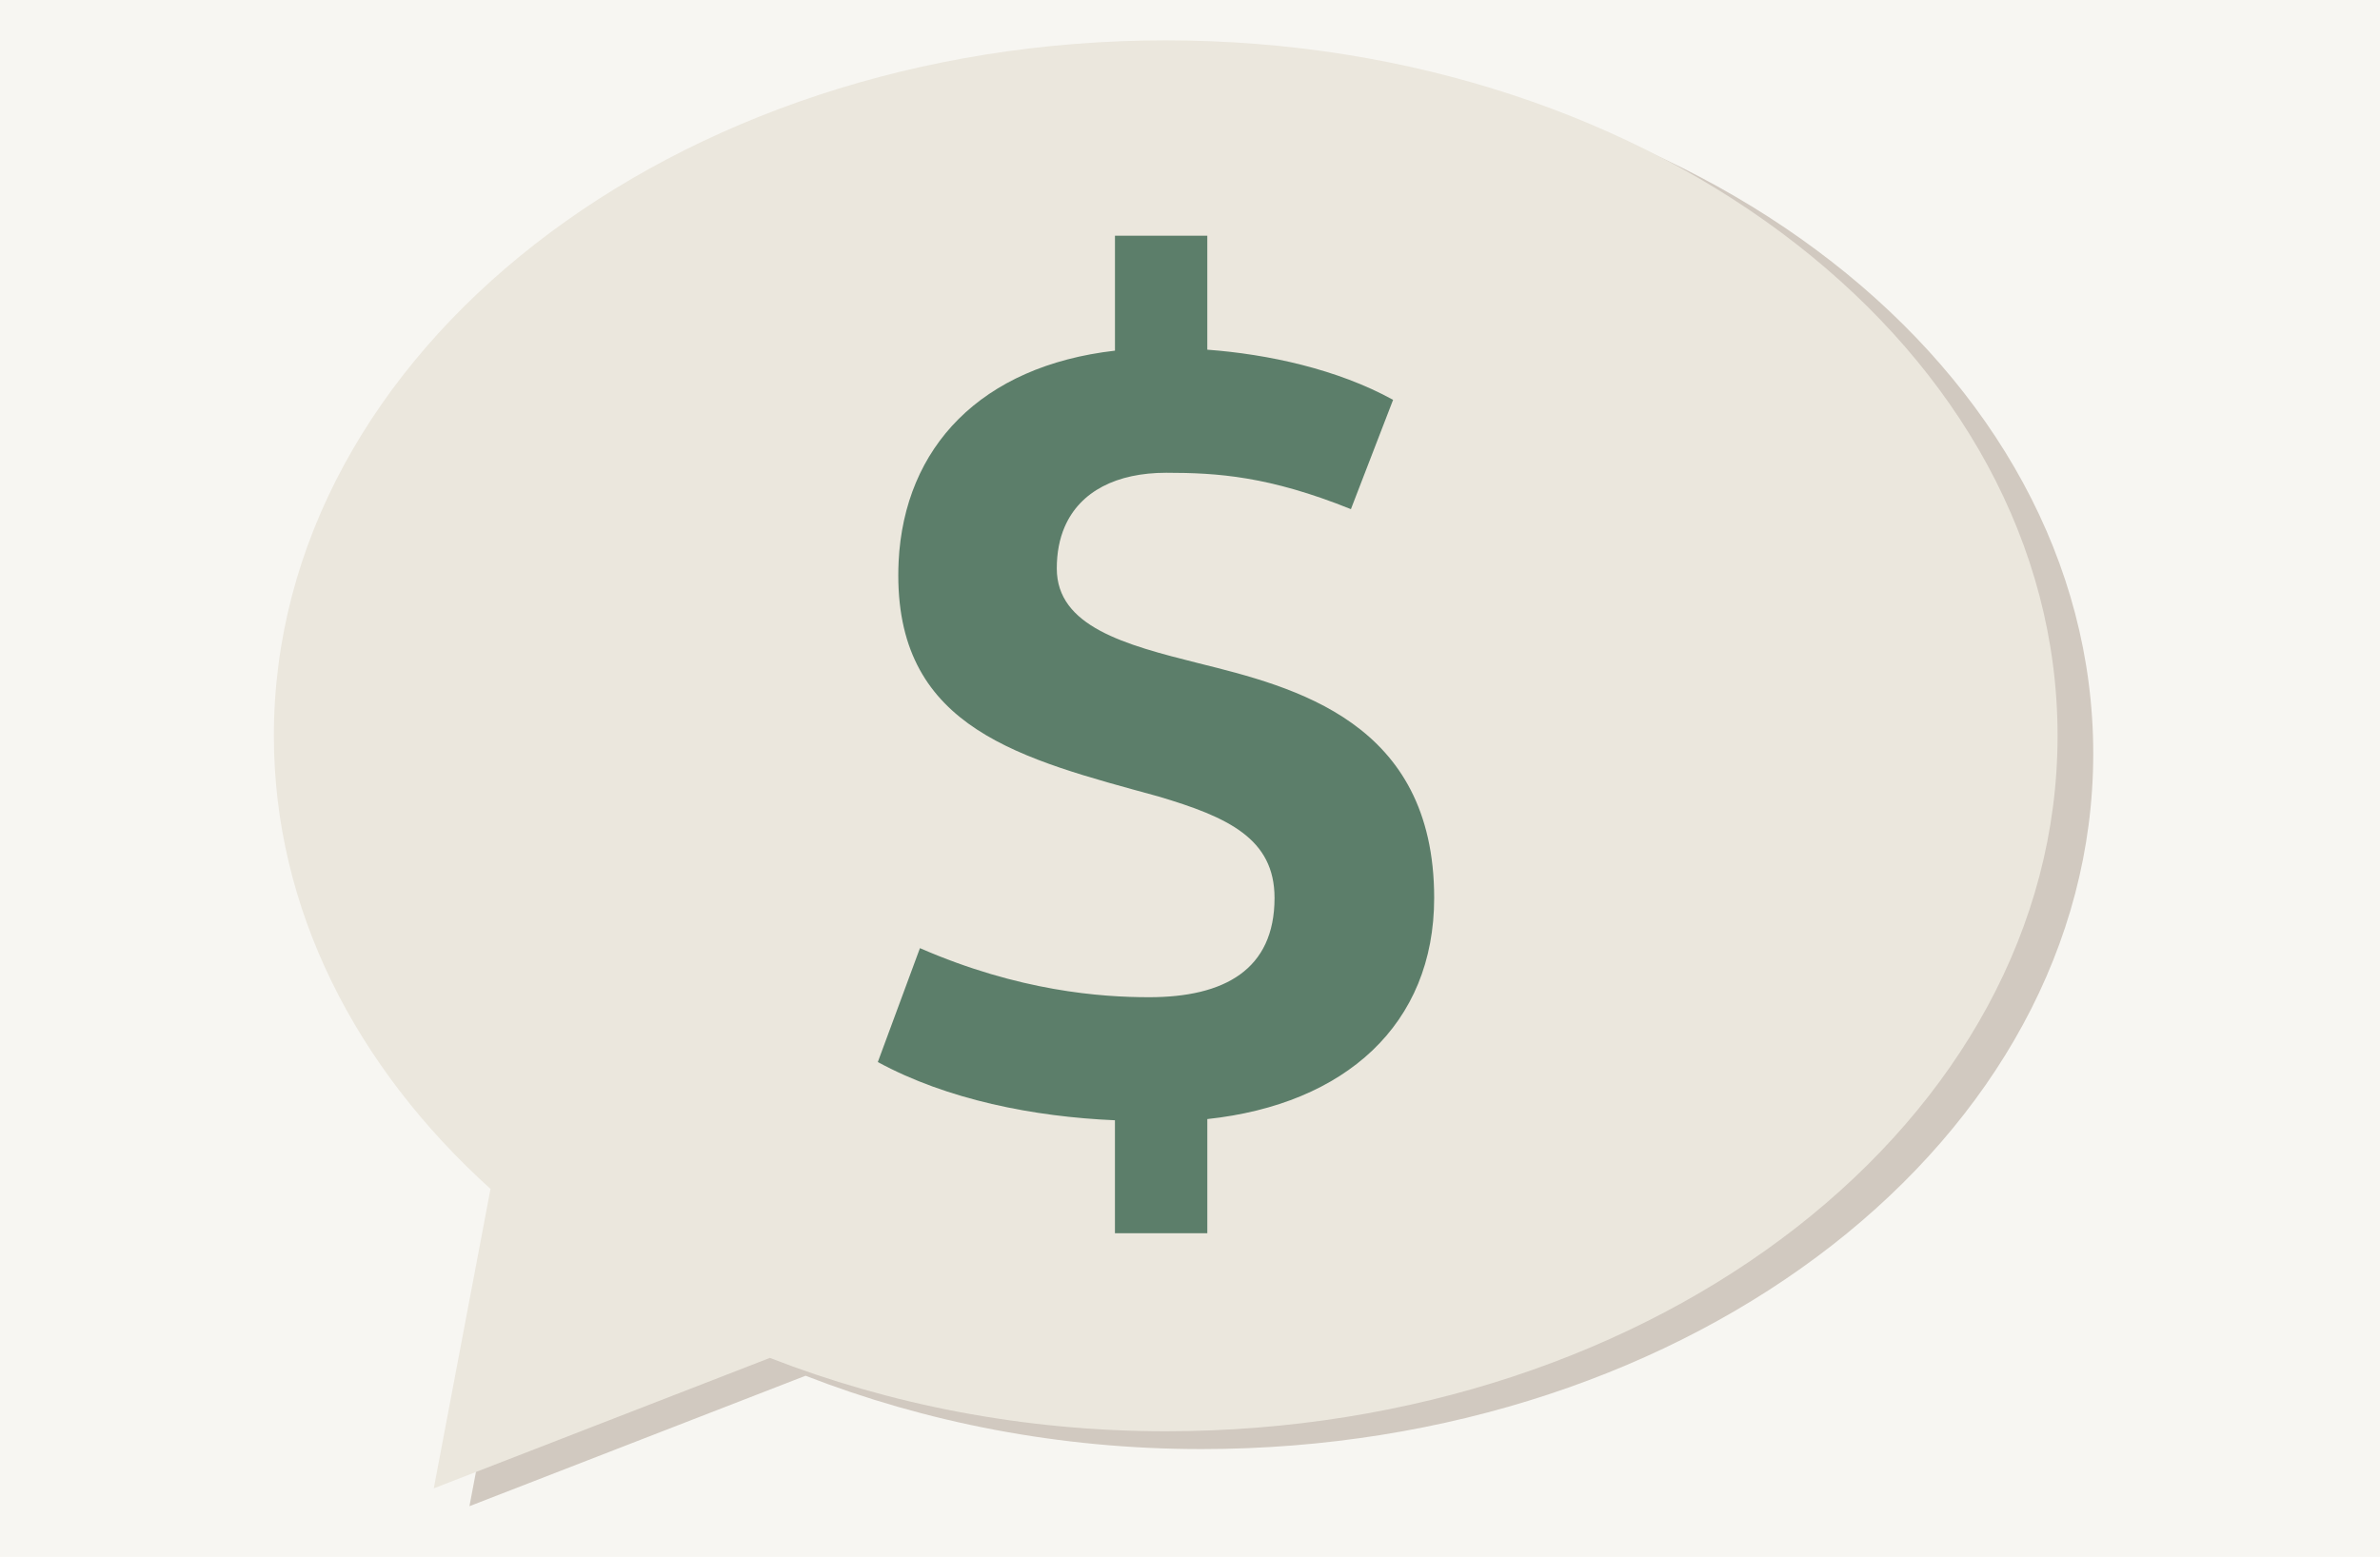
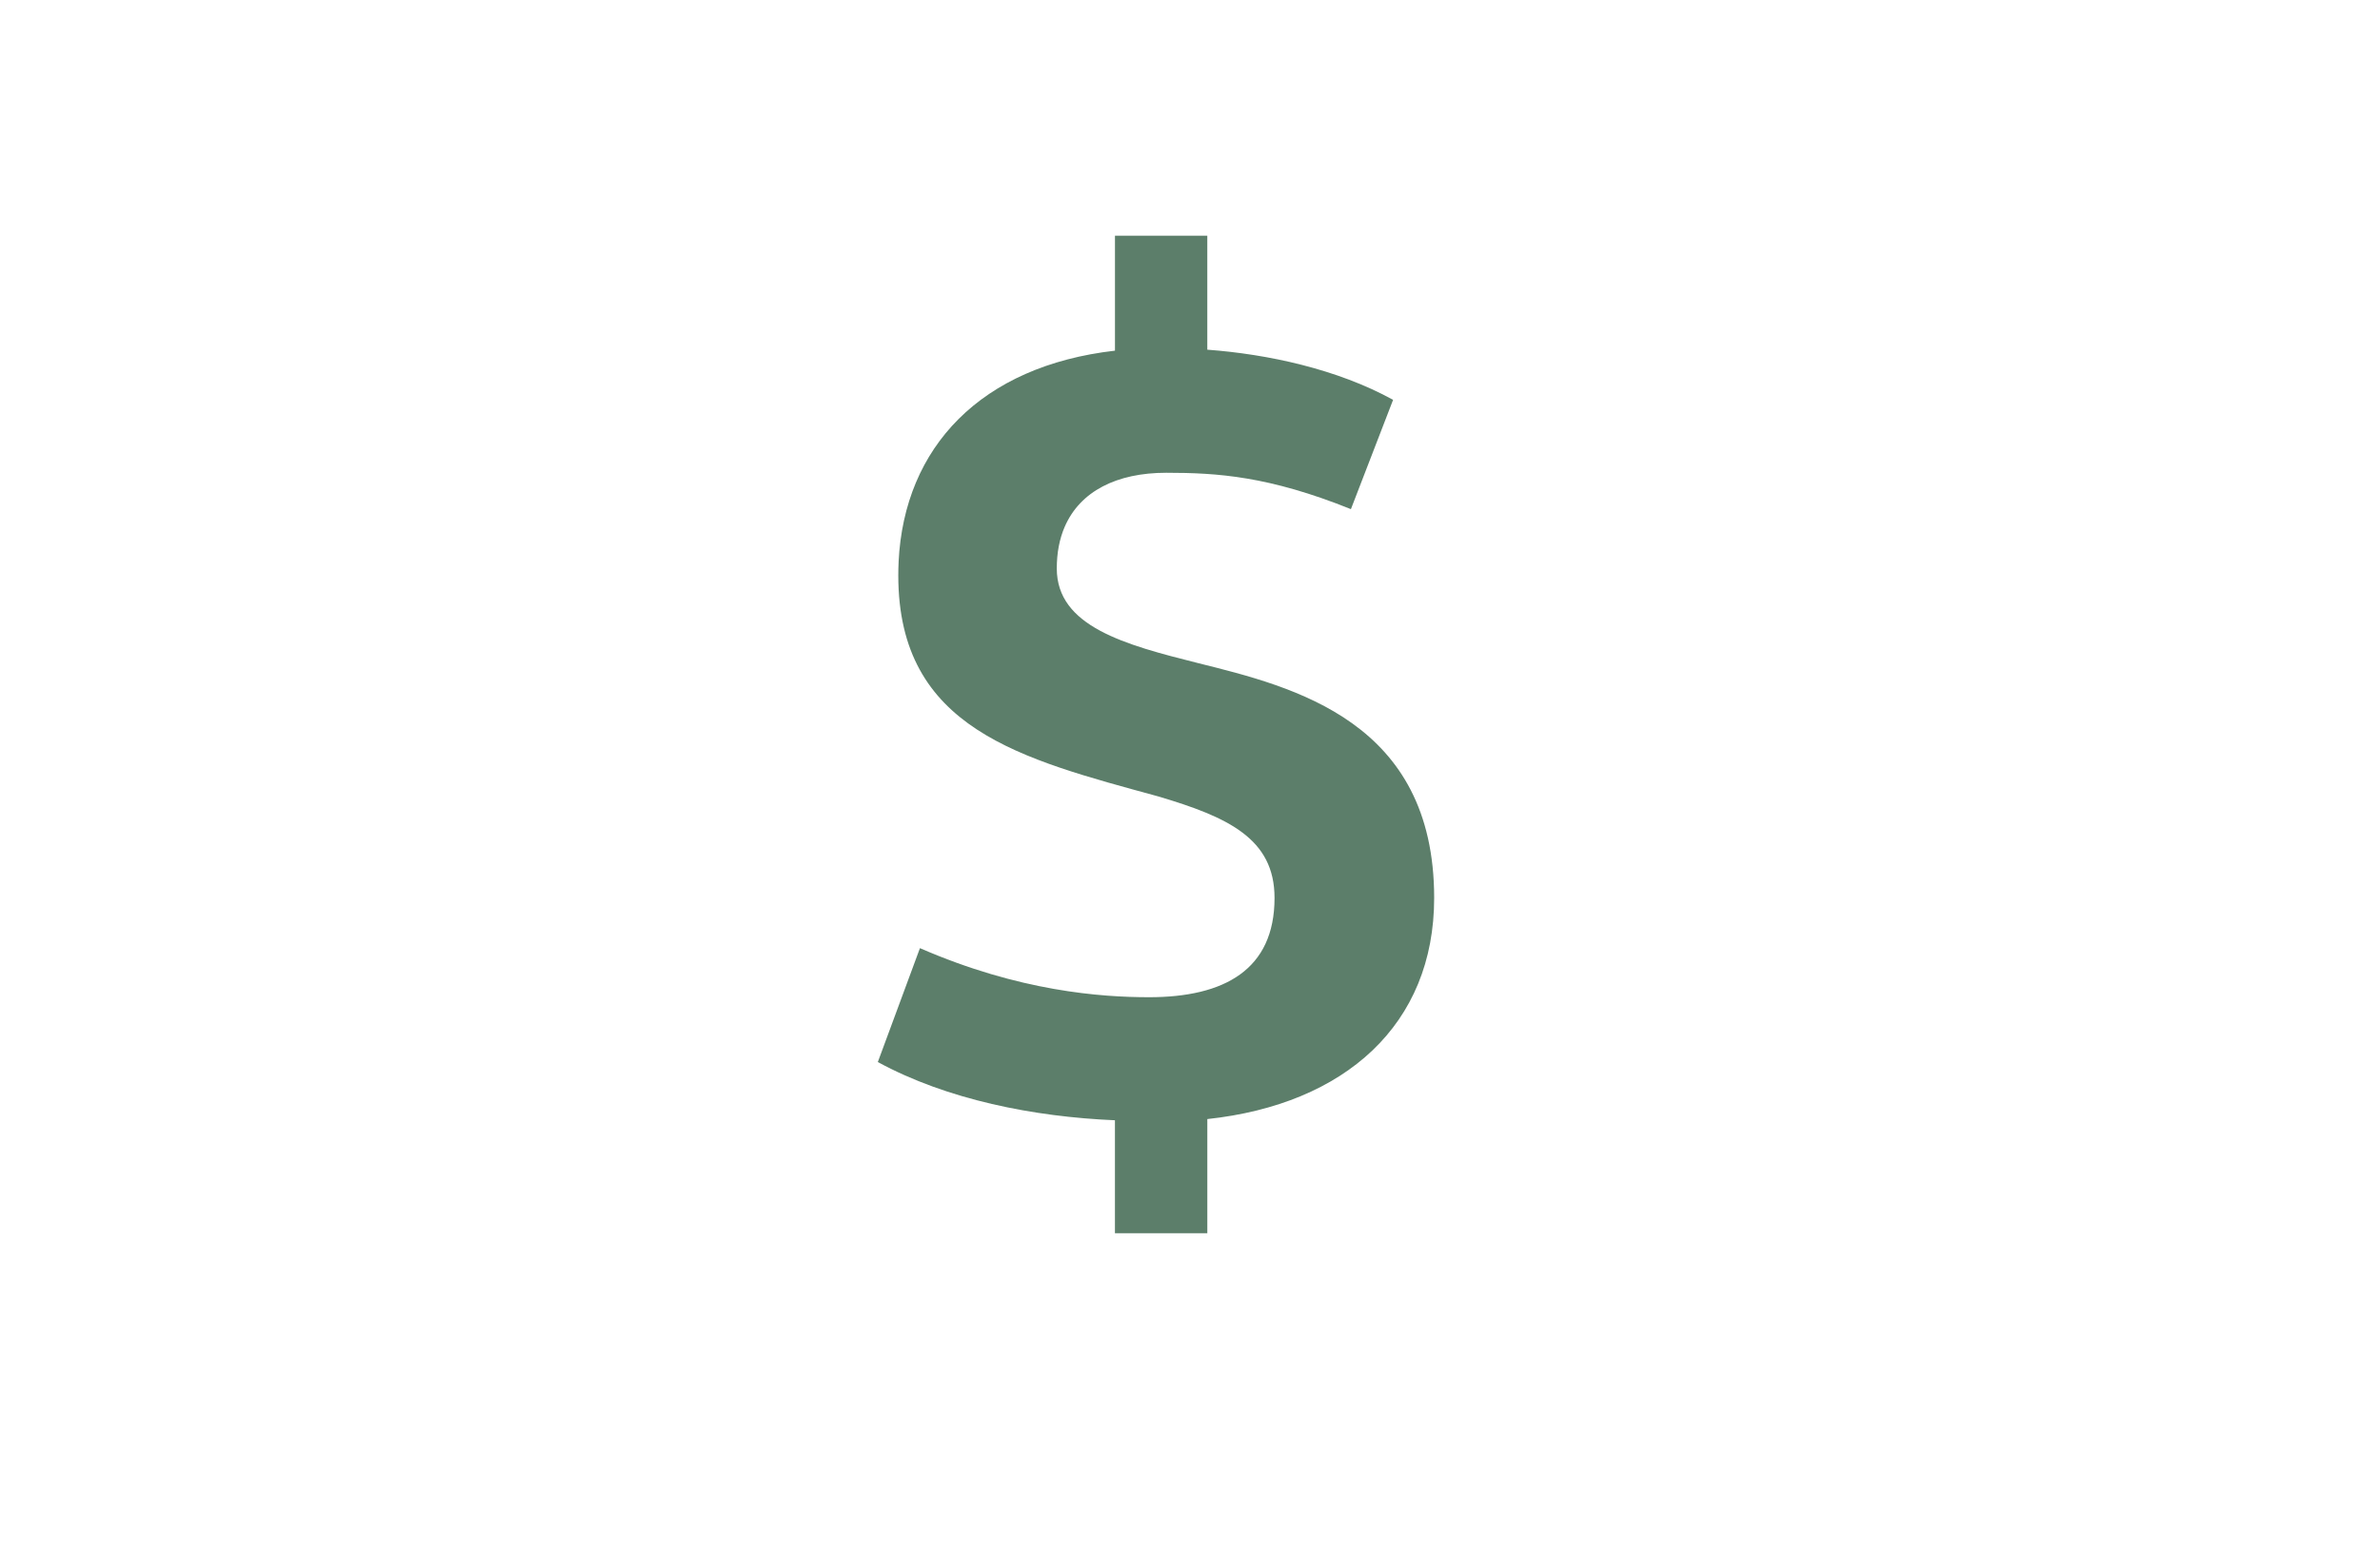
<svg xmlns="http://www.w3.org/2000/svg" version="1.1" id="Layer_1" x="0px" y="0px" width="298px" height="195px" viewBox="0 0 298 195" enable-background="new 0 0 298 195" xml:space="preserve">
-   <rect fill="#F7F6F2" width="298" height="195" />
-   <path fill="#D1C9C0" d="M150.424,7.287c-61.668,0-111.667,39.005-111.667,87.099c0,21.7,10.267,41.522,27.126,56.755l-7.103,37.506  l42.084-16.338c14.924,5.811,31.729,9.185,49.56,9.185c61.67,0,111.672-39.019,111.672-87.106  C262.096,46.292,212.094,7.287,150.424,7.287" />
-   <path fill="#EBE7DD" d="M145.958,5.055c-61.669,0-111.667,39.004-111.667,87.098c0,21.701,10.267,41.523,27.126,56.755  l-7.103,37.505l42.084-16.338c14.924,5.812,31.729,9.187,49.56,9.187c61.669,0,111.671-39.02,111.671-87.108  C257.629,44.059,207.627,5.055,145.958,5.055" />
  <path fill="#5C7E6A" d="M169.148,63.769l5.281-13.69c-6.994-3.854-15.695-5.72-23.263-6.282V29.522h-11.561v14.397  c-16.767,1.926-26.39,12.064-27.091,26.447c0.001,0,0.002,0,0.003-0.001c-0.029,0.561-0.042,1.131-0.042,1.702  c0,19.269,15.419,22.983,32.565,27.687c8.693,2.581,14.545,5.266,14.545,12.713c0,8.989-6.297,12.432-15.702,12.432  c-6.008,0-16.268-0.729-28.697-6.146l-5.274,14.265c8.695,4.729,19.544,6.859,29.689,7.293v14.147h11.567v-14.297  c17.267-1.853,28.404-11.851,28.404-27.694c0-22.119-17.546-26.424-29.562-29.415c-9.133-2.292-17.69-4.576-17.69-11.851  c0-1.977,0.34-3.717,0.989-5.218h0.001c1.924-4.452,6.513-6.77,12.707-6.77C152.449,59.214,158.879,59.638,169.148,63.769" />
</svg>